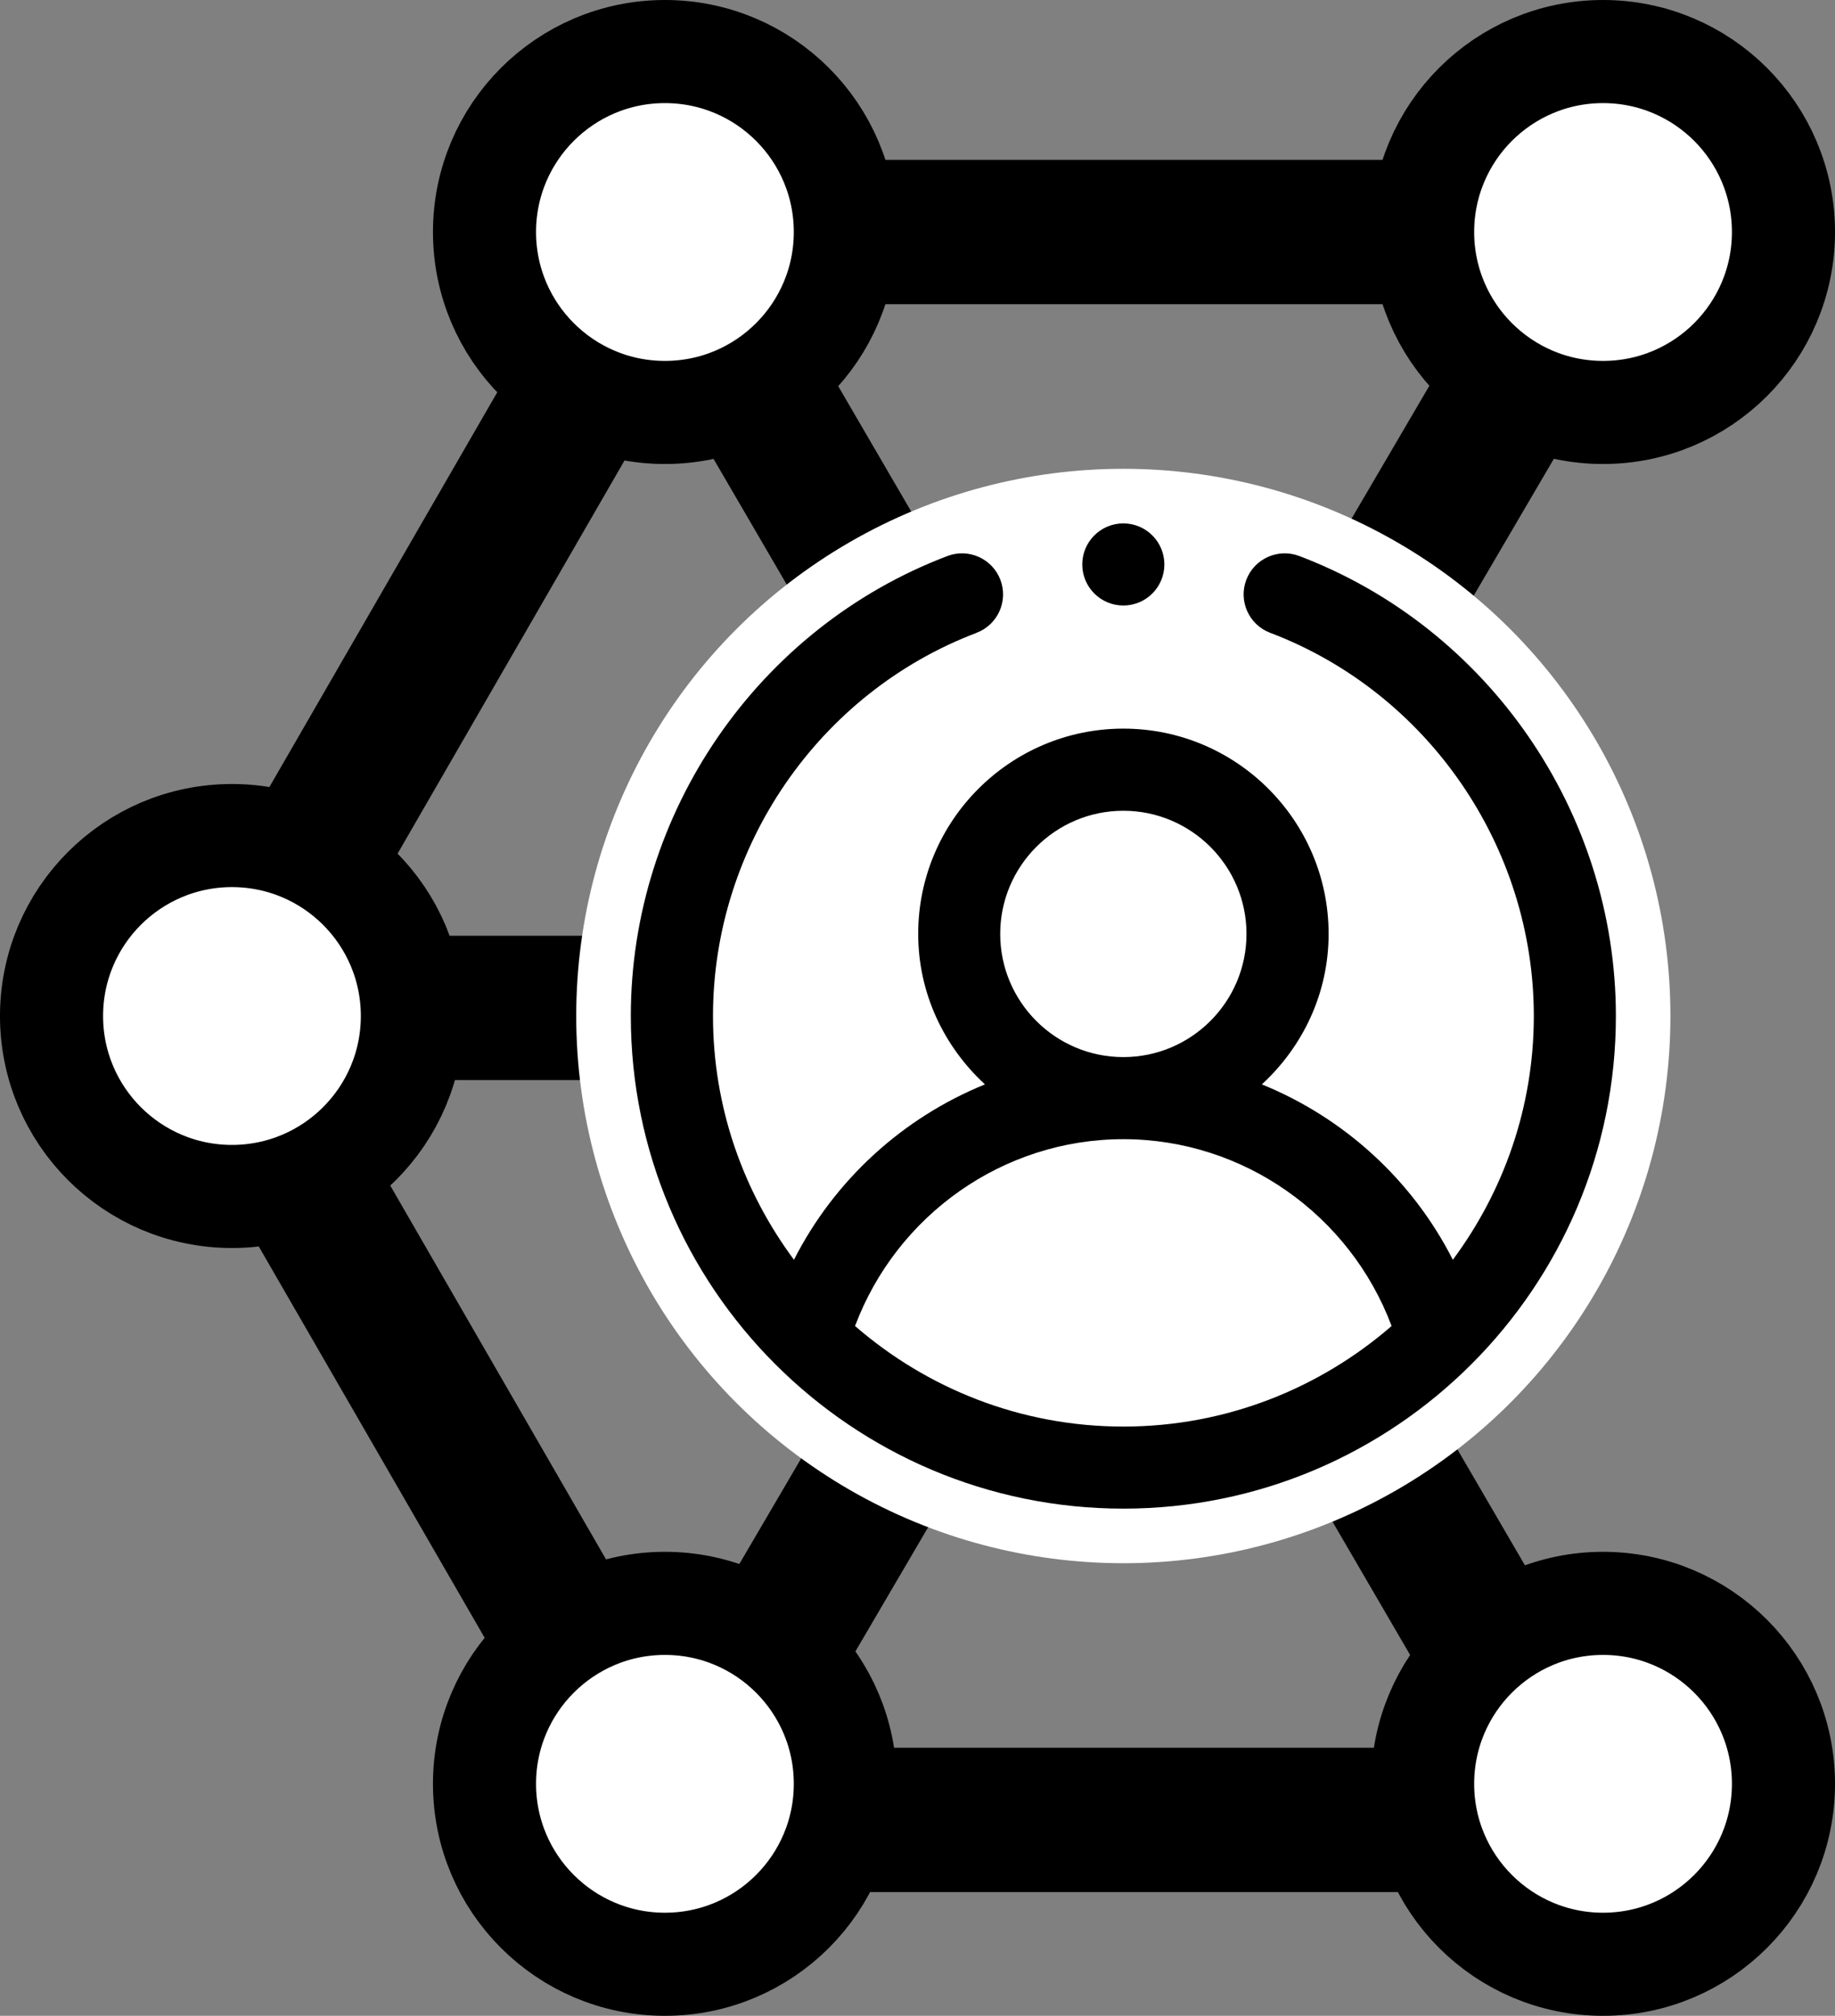
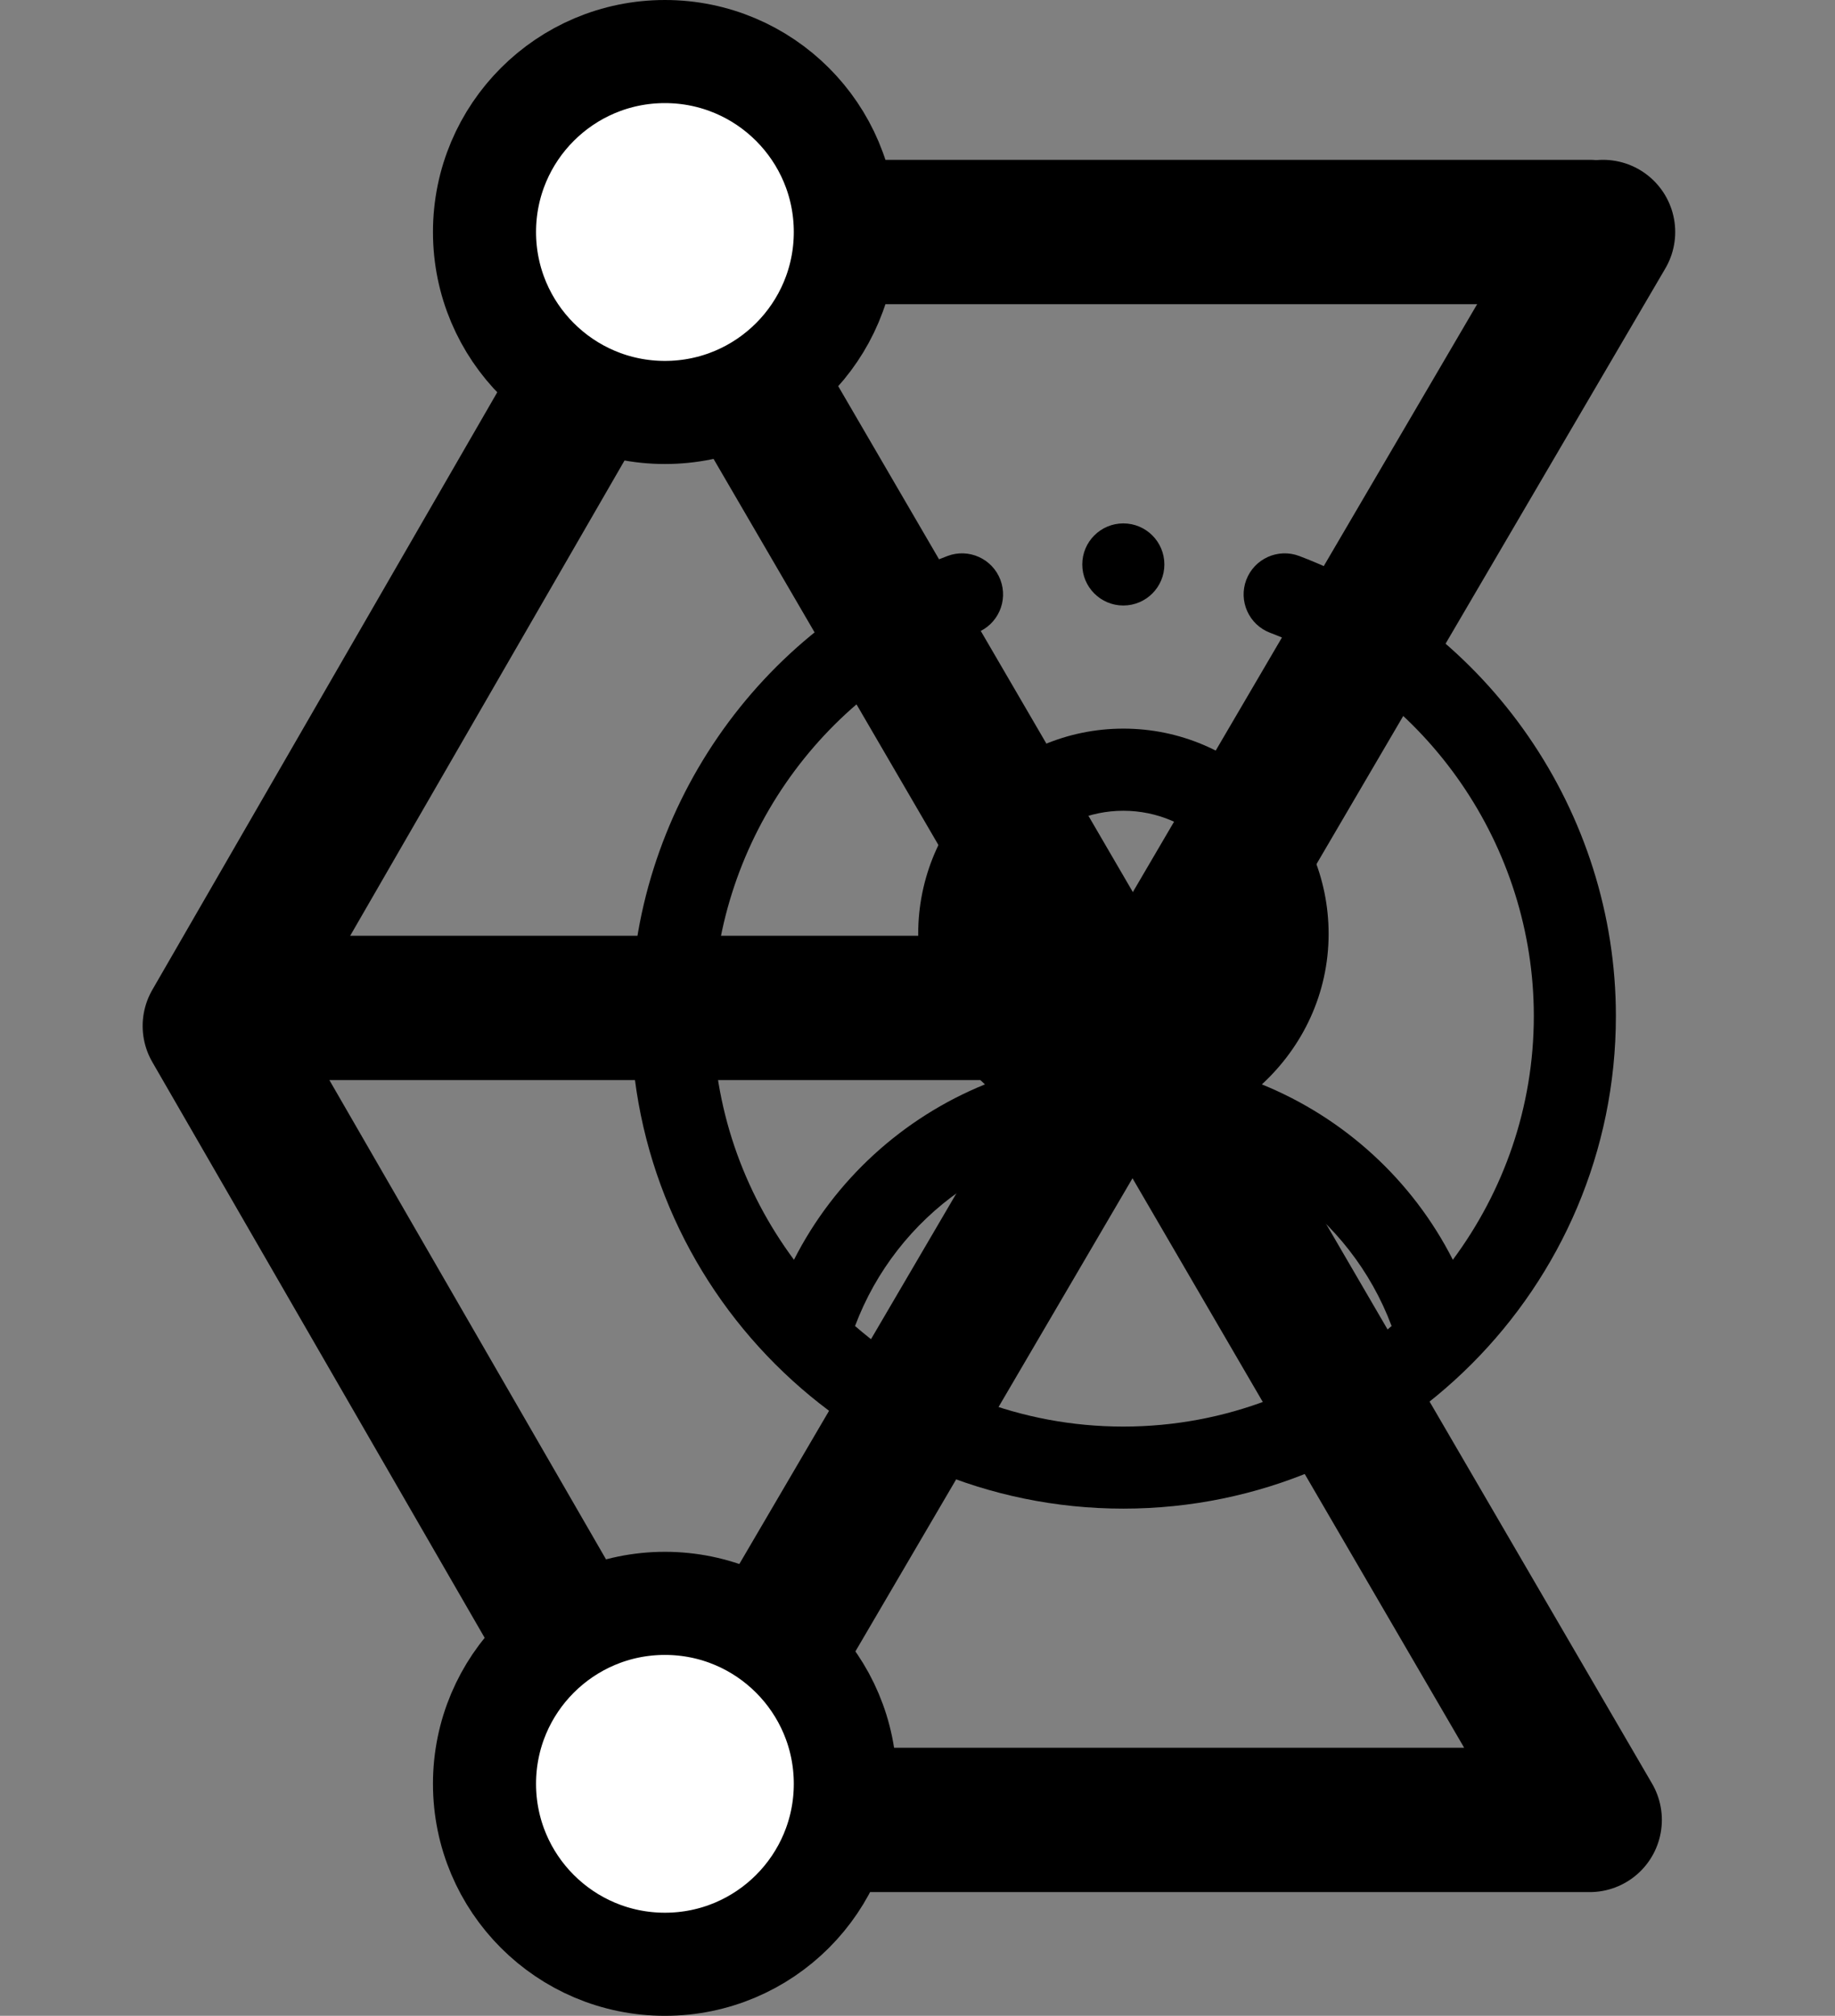
<svg xmlns="http://www.w3.org/2000/svg" id="Capa_2" data-name="Capa 2" viewBox="0 0 655.82 720.29">
  <rect x="0" y="0" width="655.82" height="720.29" fill="#808080" stroke="none" />
  <defs>
    <style>      .cls-1 {        fill: none;        stroke-linecap: round;        stroke-linejoin: round;        stroke-width: 51.58px;      }      .cls-1, .cls-2 {        stroke: #000;      }      .cls-2 {        stroke-miterlimit: 10;        stroke-width: 36.84px;      }      .cls-2, .cls-3 {        fill: #fff;      }    </style>
  </defs>
  <g id="Capa_1-2" data-name="Capa 1">
    <g>
      <line class="cls-1" x1="82.9" y1="360.15" x2="401.47" y2="360.15" />
      <line class="cls-1" x1="240.56" y1="650.29" x2="572.92" y2="82.9" />
      <polyline class="cls-1" points="237.64 82.9 568.15 650.29 240.56 650.29 76.77 366.59 240.56 82.9 568.15 82.9" />
-       <circle class="cls-3" cx="401.47" cy="363.04" r="195.53" />
      <g>
        <path d="M349.02,226.11c7.58-2.87,11.39-11.35,8.52-18.92-2.87-7.58-11.37-11.39-18.92-8.52-67.69,25.67-113.17,91.72-113.17,164.36,0,97.06,78.97,176.03,176.03,176.03s176.03-78.97,176.03-176.03c0-72.64-45.48-138.69-113.17-164.36-7.55-2.87-16.04.94-18.92,8.52-2.87,7.57.94,16.04,8.52,18.92,56.37,21.37,94.24,76.4,94.24,136.93,0,32.64-10.84,62.71-28.94,87.1-14.51-28.58-38.95-50.76-68.26-62.67,14.57-13.41,23.86-32.46,23.86-53.78,0-40.44-32.9-73.34-73.34-73.34s-73.34,32.9-73.34,73.34c0,21.31,9.29,40.36,23.86,53.78-29.31,11.91-53.75,34.09-68.26,62.67-18.09-24.39-28.94-54.47-28.94-87.1,0-60.53,37.87-115.56,94.24-136.93ZM357.47,333.71c0-24.27,19.74-44.01,44.01-44.01s44.01,19.74,44.01,44.01-19.74,44.01-44.01,44.01-44.01-19.74-44.01-44.01ZM401.47,407.05c42.97,0,81.02,27.14,95.88,66.76-25.74,22.31-59.22,35.93-95.88,35.93s-70.14-13.61-95.88-35.93c14.87-39.62,52.91-66.76,95.88-66.76Z" />
        <circle cx="401.47" cy="201.69" r="14.67" />
      </g>
      <circle class="cls-2" cx="237.64" cy="82.9" r="64.48" />
-       <circle class="cls-2" cx="572.92" cy="82.9" r="64.48" />
-       <circle class="cls-2" cx="572.92" cy="637.39" r="64.48" />
      <circle class="cls-2" cx="237.64" cy="637.39" r="64.48" />
-       <circle class="cls-2" cx="82.9" cy="363.04" r="64.48" />
    </g>
  </g>
</svg>